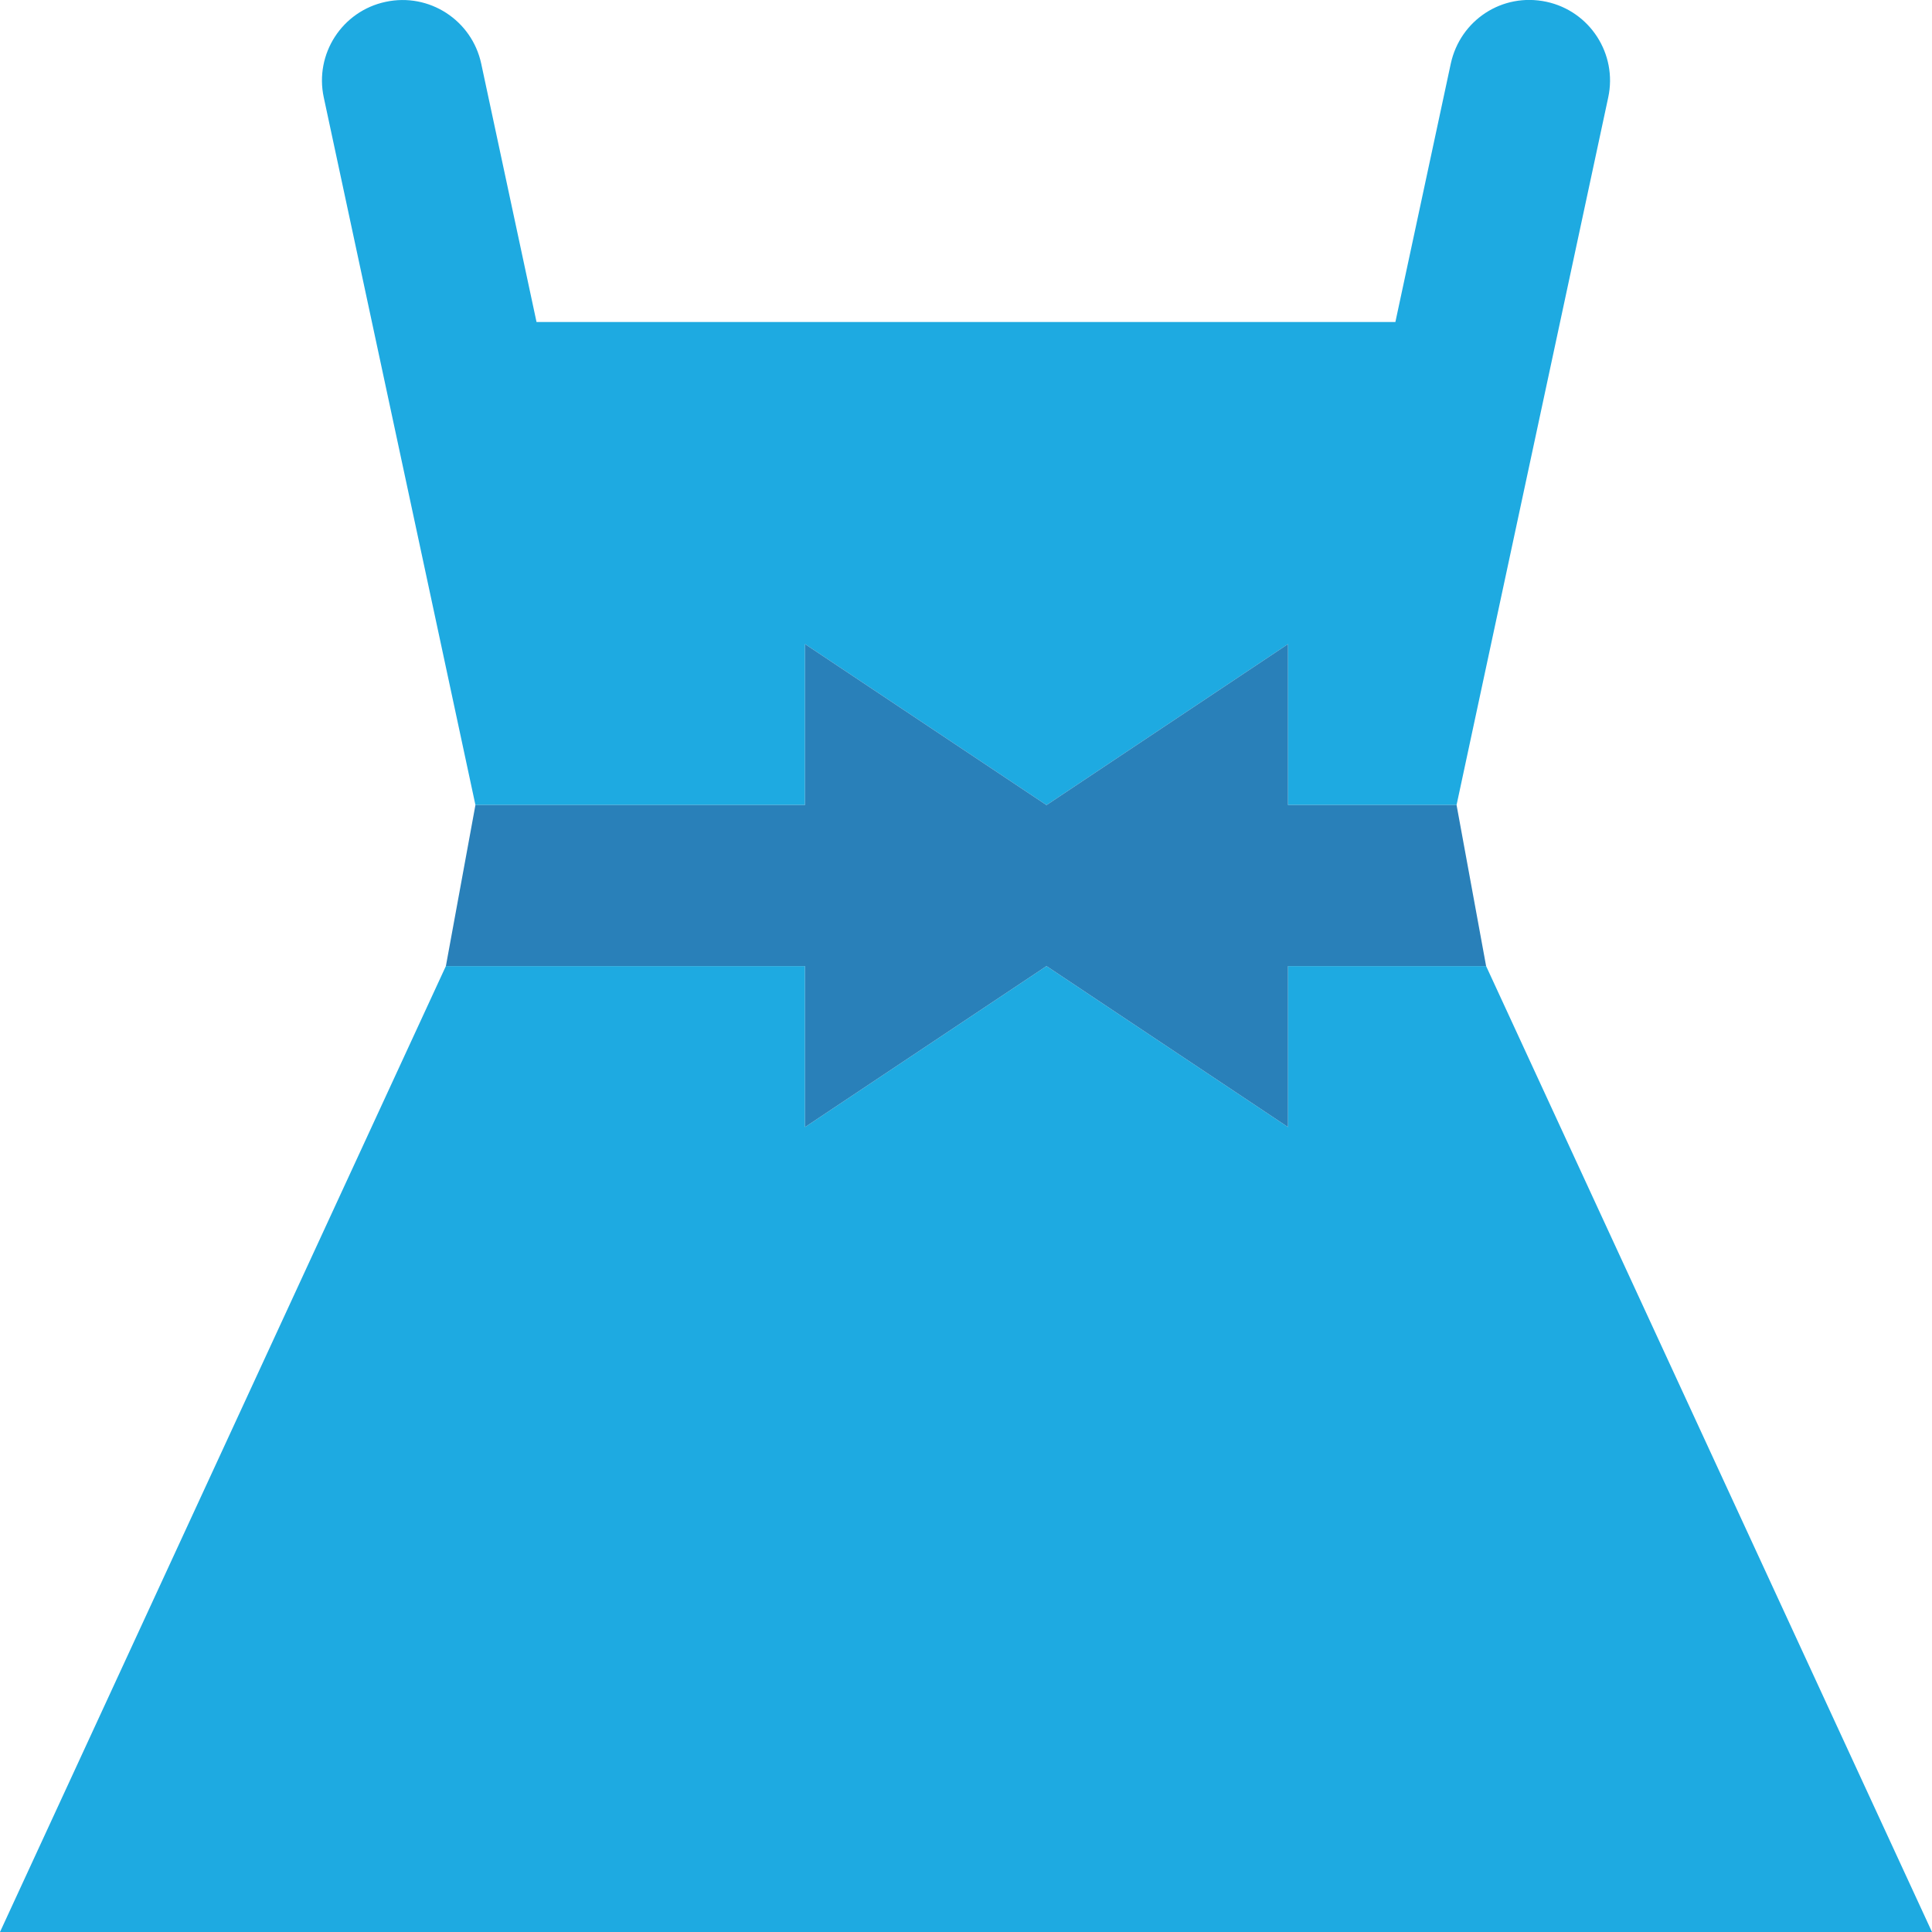
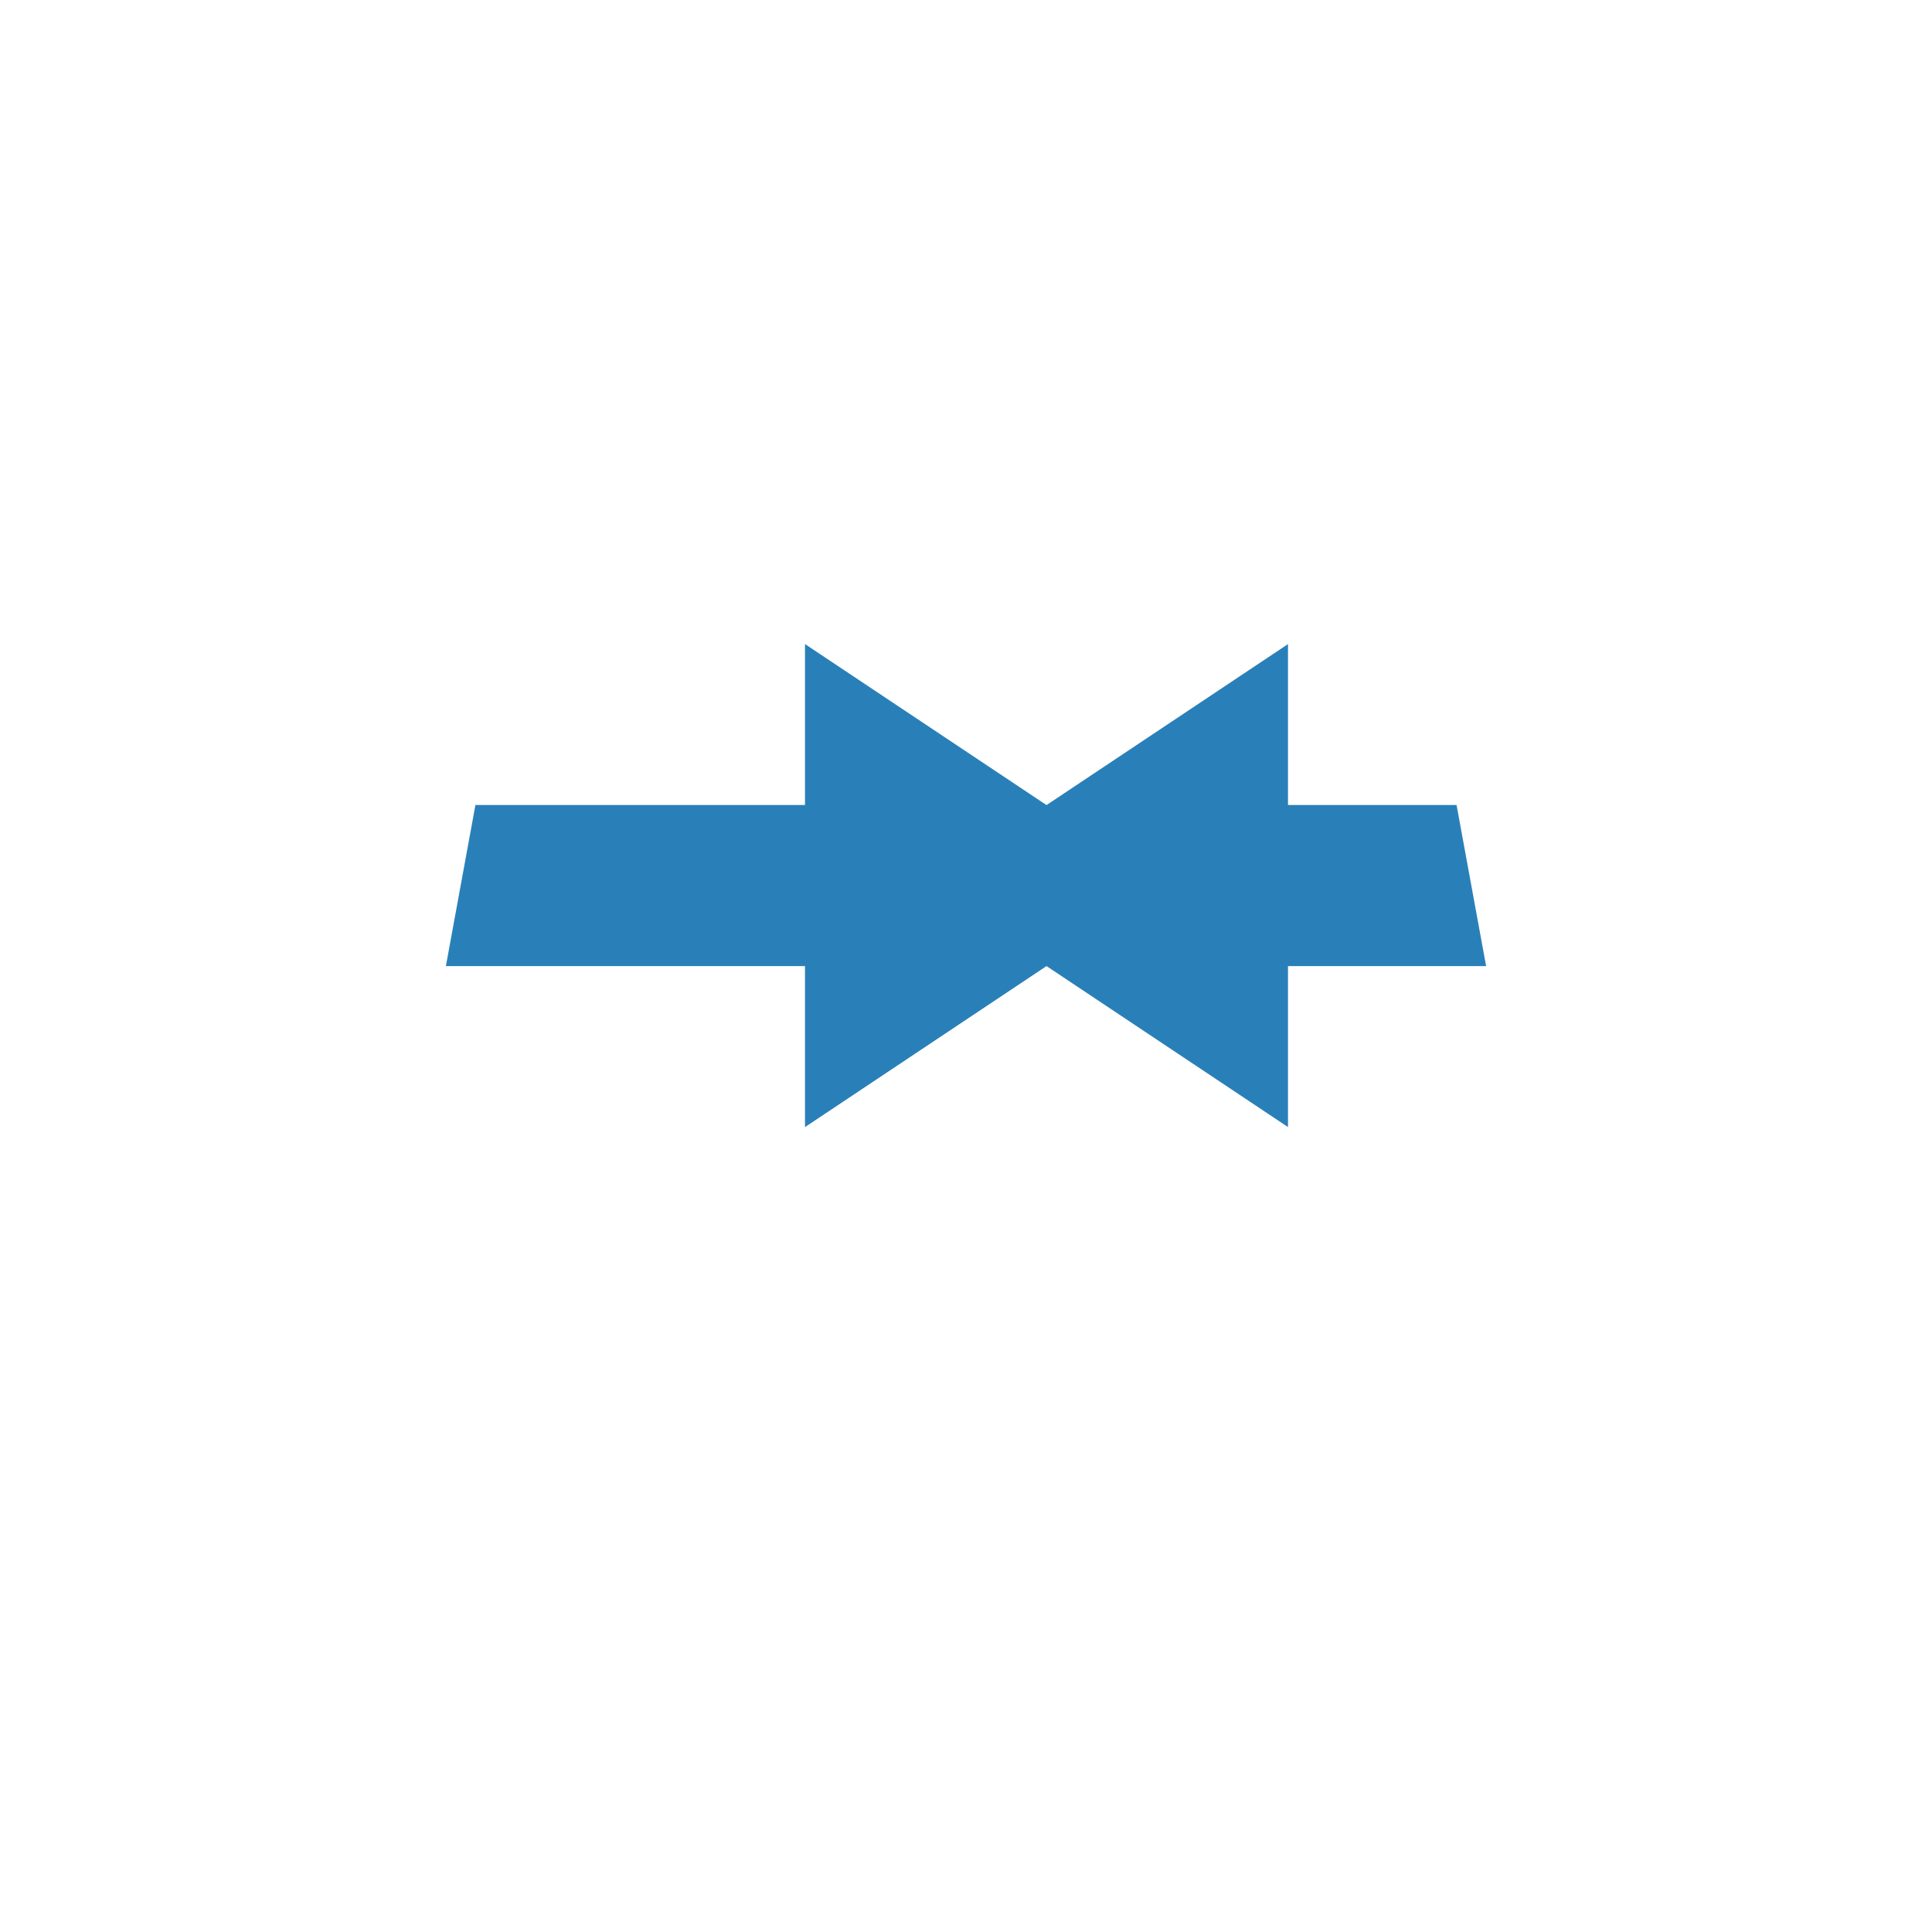
<svg xmlns="http://www.w3.org/2000/svg" enable-background="new 0 0 24 24" viewBox="0 0 24 24">
-   <path d="m5.906 10h4.094v-1.999l3 2 3-2v1.999h2.094l1.884-8.79c.116-.54-.228-1.072-.768-1.188-.549-.117-1.071.229-1.188.769l-.688 3.209h-10.669l-.687-3.209c-.116-.54-.647-.885-1.188-.768-.54.115-.884.647-.768 1.187zm12.555 2.001h-2.461v2l-3-2-3 2v-2h-4.461l-5.539 11.999h24z" fill="#1eaae1" />
  <path d="m5.906 10-.367 2.001h4.461v2l3-2 3 2v-2h2.461l-.367-2.001h-2.094v-1.999l-3 2-3-2v1.999z" fill="#2980b9" />
</svg>